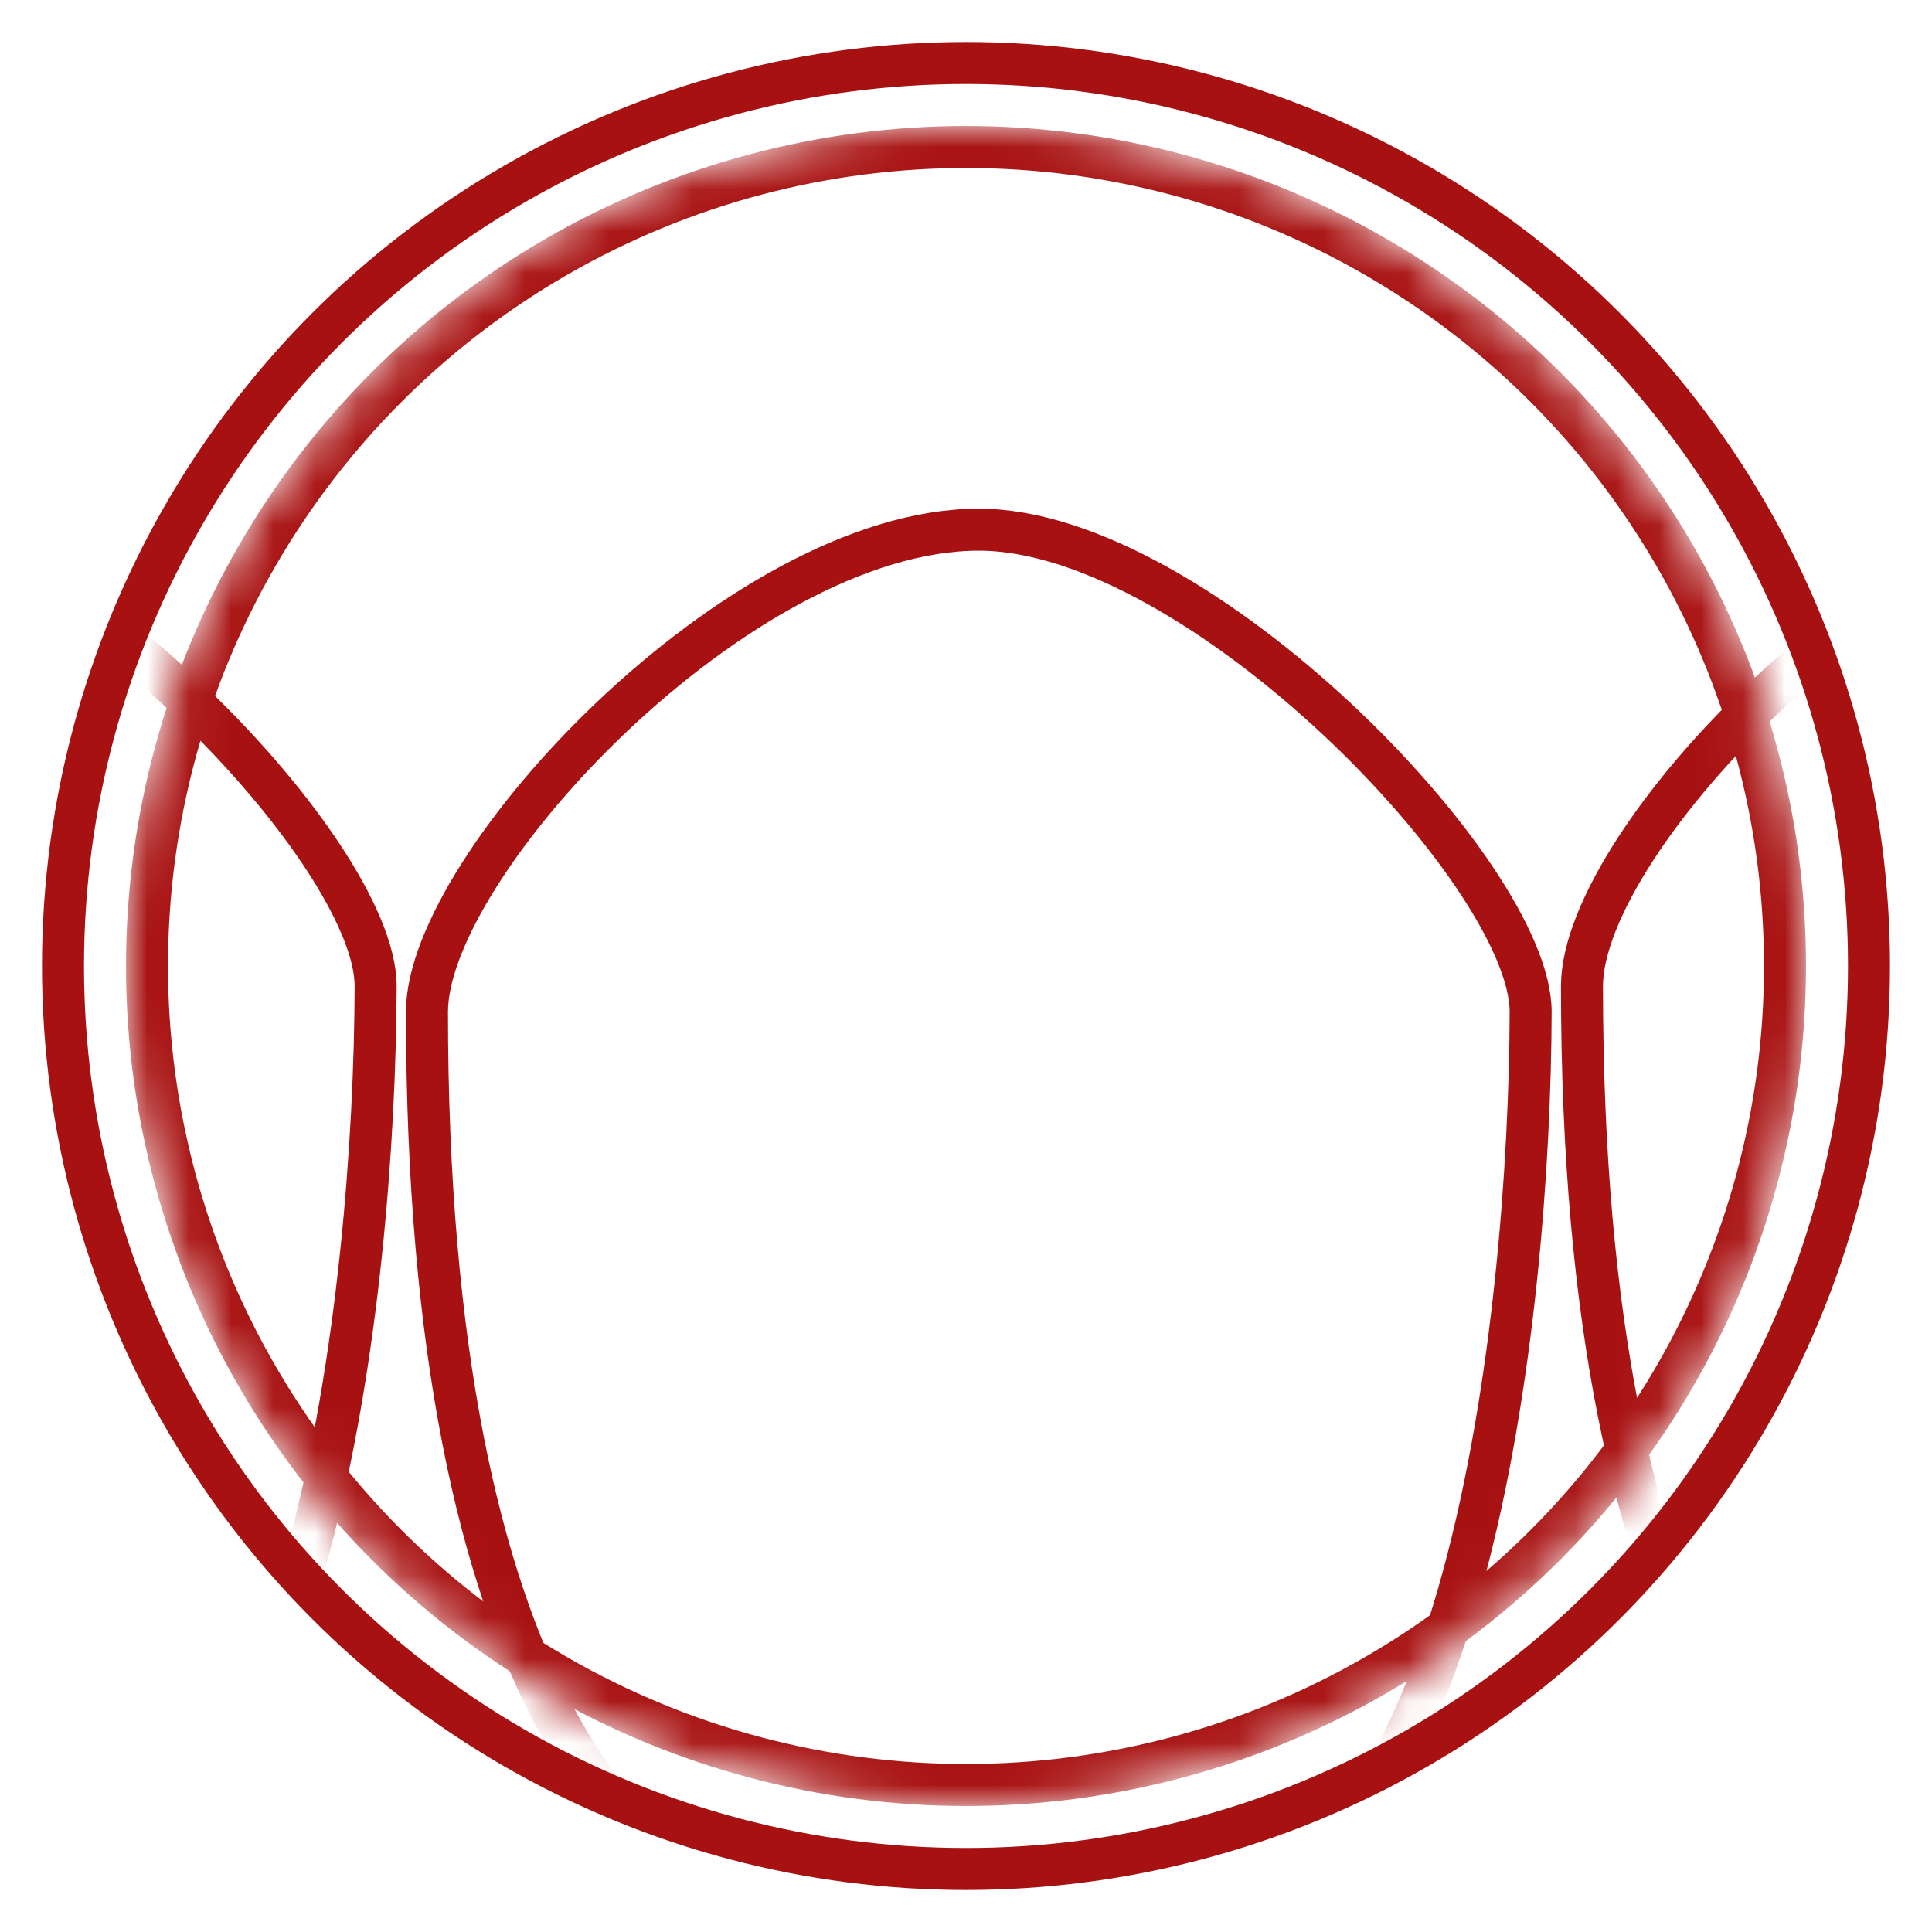
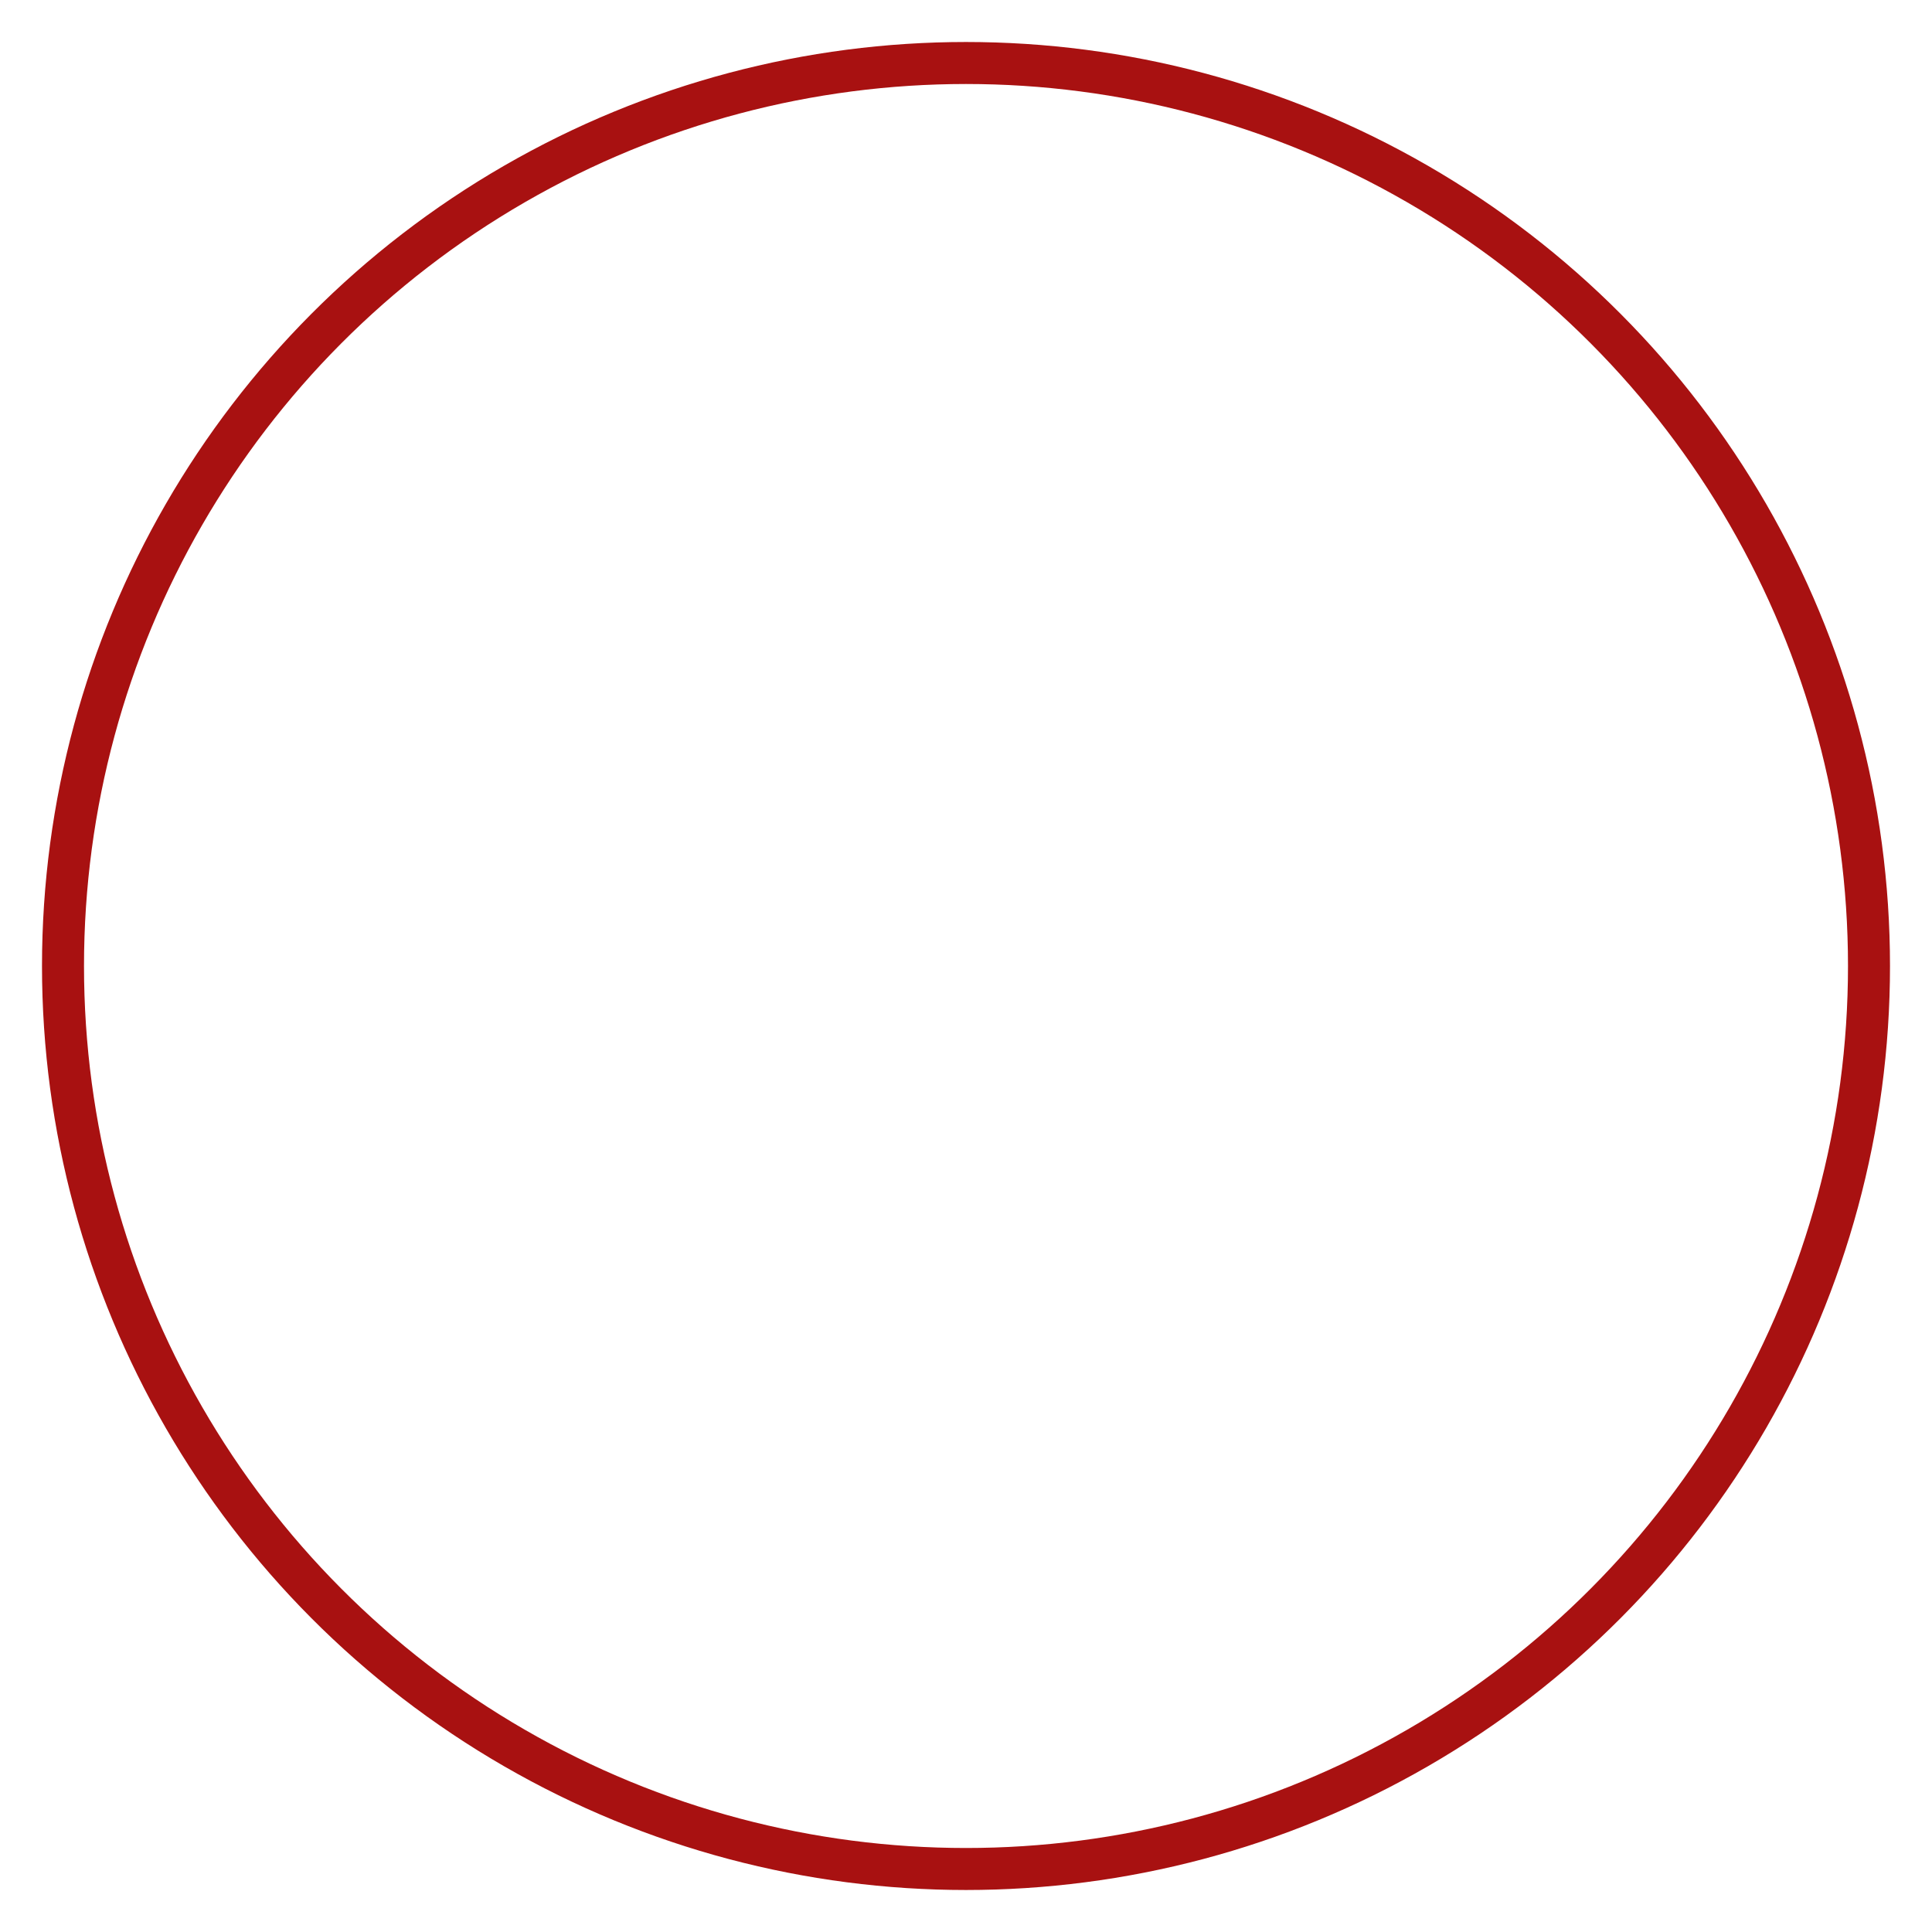
<svg xmlns="http://www.w3.org/2000/svg" width="46" height="46" viewBox="0 0 46 46" fill="none">
  <mask id="mask0_2560_2244" style="mask-type:alpha" maskUnits="userSpaceOnUse" x="3" y="3" width="40" height="40">
-     <circle cx="23" cy="23" r="19.5" fill="#4289ED" stroke="black" />
-   </mask>
+     </mask>
  <g mask="url(#mask0_2560_2244)">
    <path d="M23.305 12.611C17.608 12.611 10.166 20.589 10.166 24.09C10.166 40.274 15.224 45.611 19.526 45.611H28.188C34.932 45.611 36.424 31.264 36.444 24.09C36.444 20.818 28.537 12.611 23.305 12.611Z" stroke="#A81111" />
-     <path d="M51.111 12C45.281 12 37.666 19.977 37.666 23.478C37.666 39.663 42.842 45 47.244 45H56.108C63.008 45 64.535 30.652 64.555 23.478C64.555 20.207 56.464 12 51.111 12Z" stroke="#A81111" />
-     <path d="M-4.195 12C-9.892 12 -17.334 19.977 -17.334 23.478C-17.334 39.663 -12.276 45 -7.974 45H0.688C7.432 45 8.924 30.652 8.944 23.478C8.944 20.207 1.037 12 -4.195 12Z" stroke="#A81111" />
-     <circle cx="23" cy="23" r="21.5" stroke="#A81111" />
-     <circle cx="23" cy="23" r="19.5" stroke="#A81111" />
  </g>
  <circle cx="23" cy="23" r="21.5" stroke="#A81111" />
</svg>